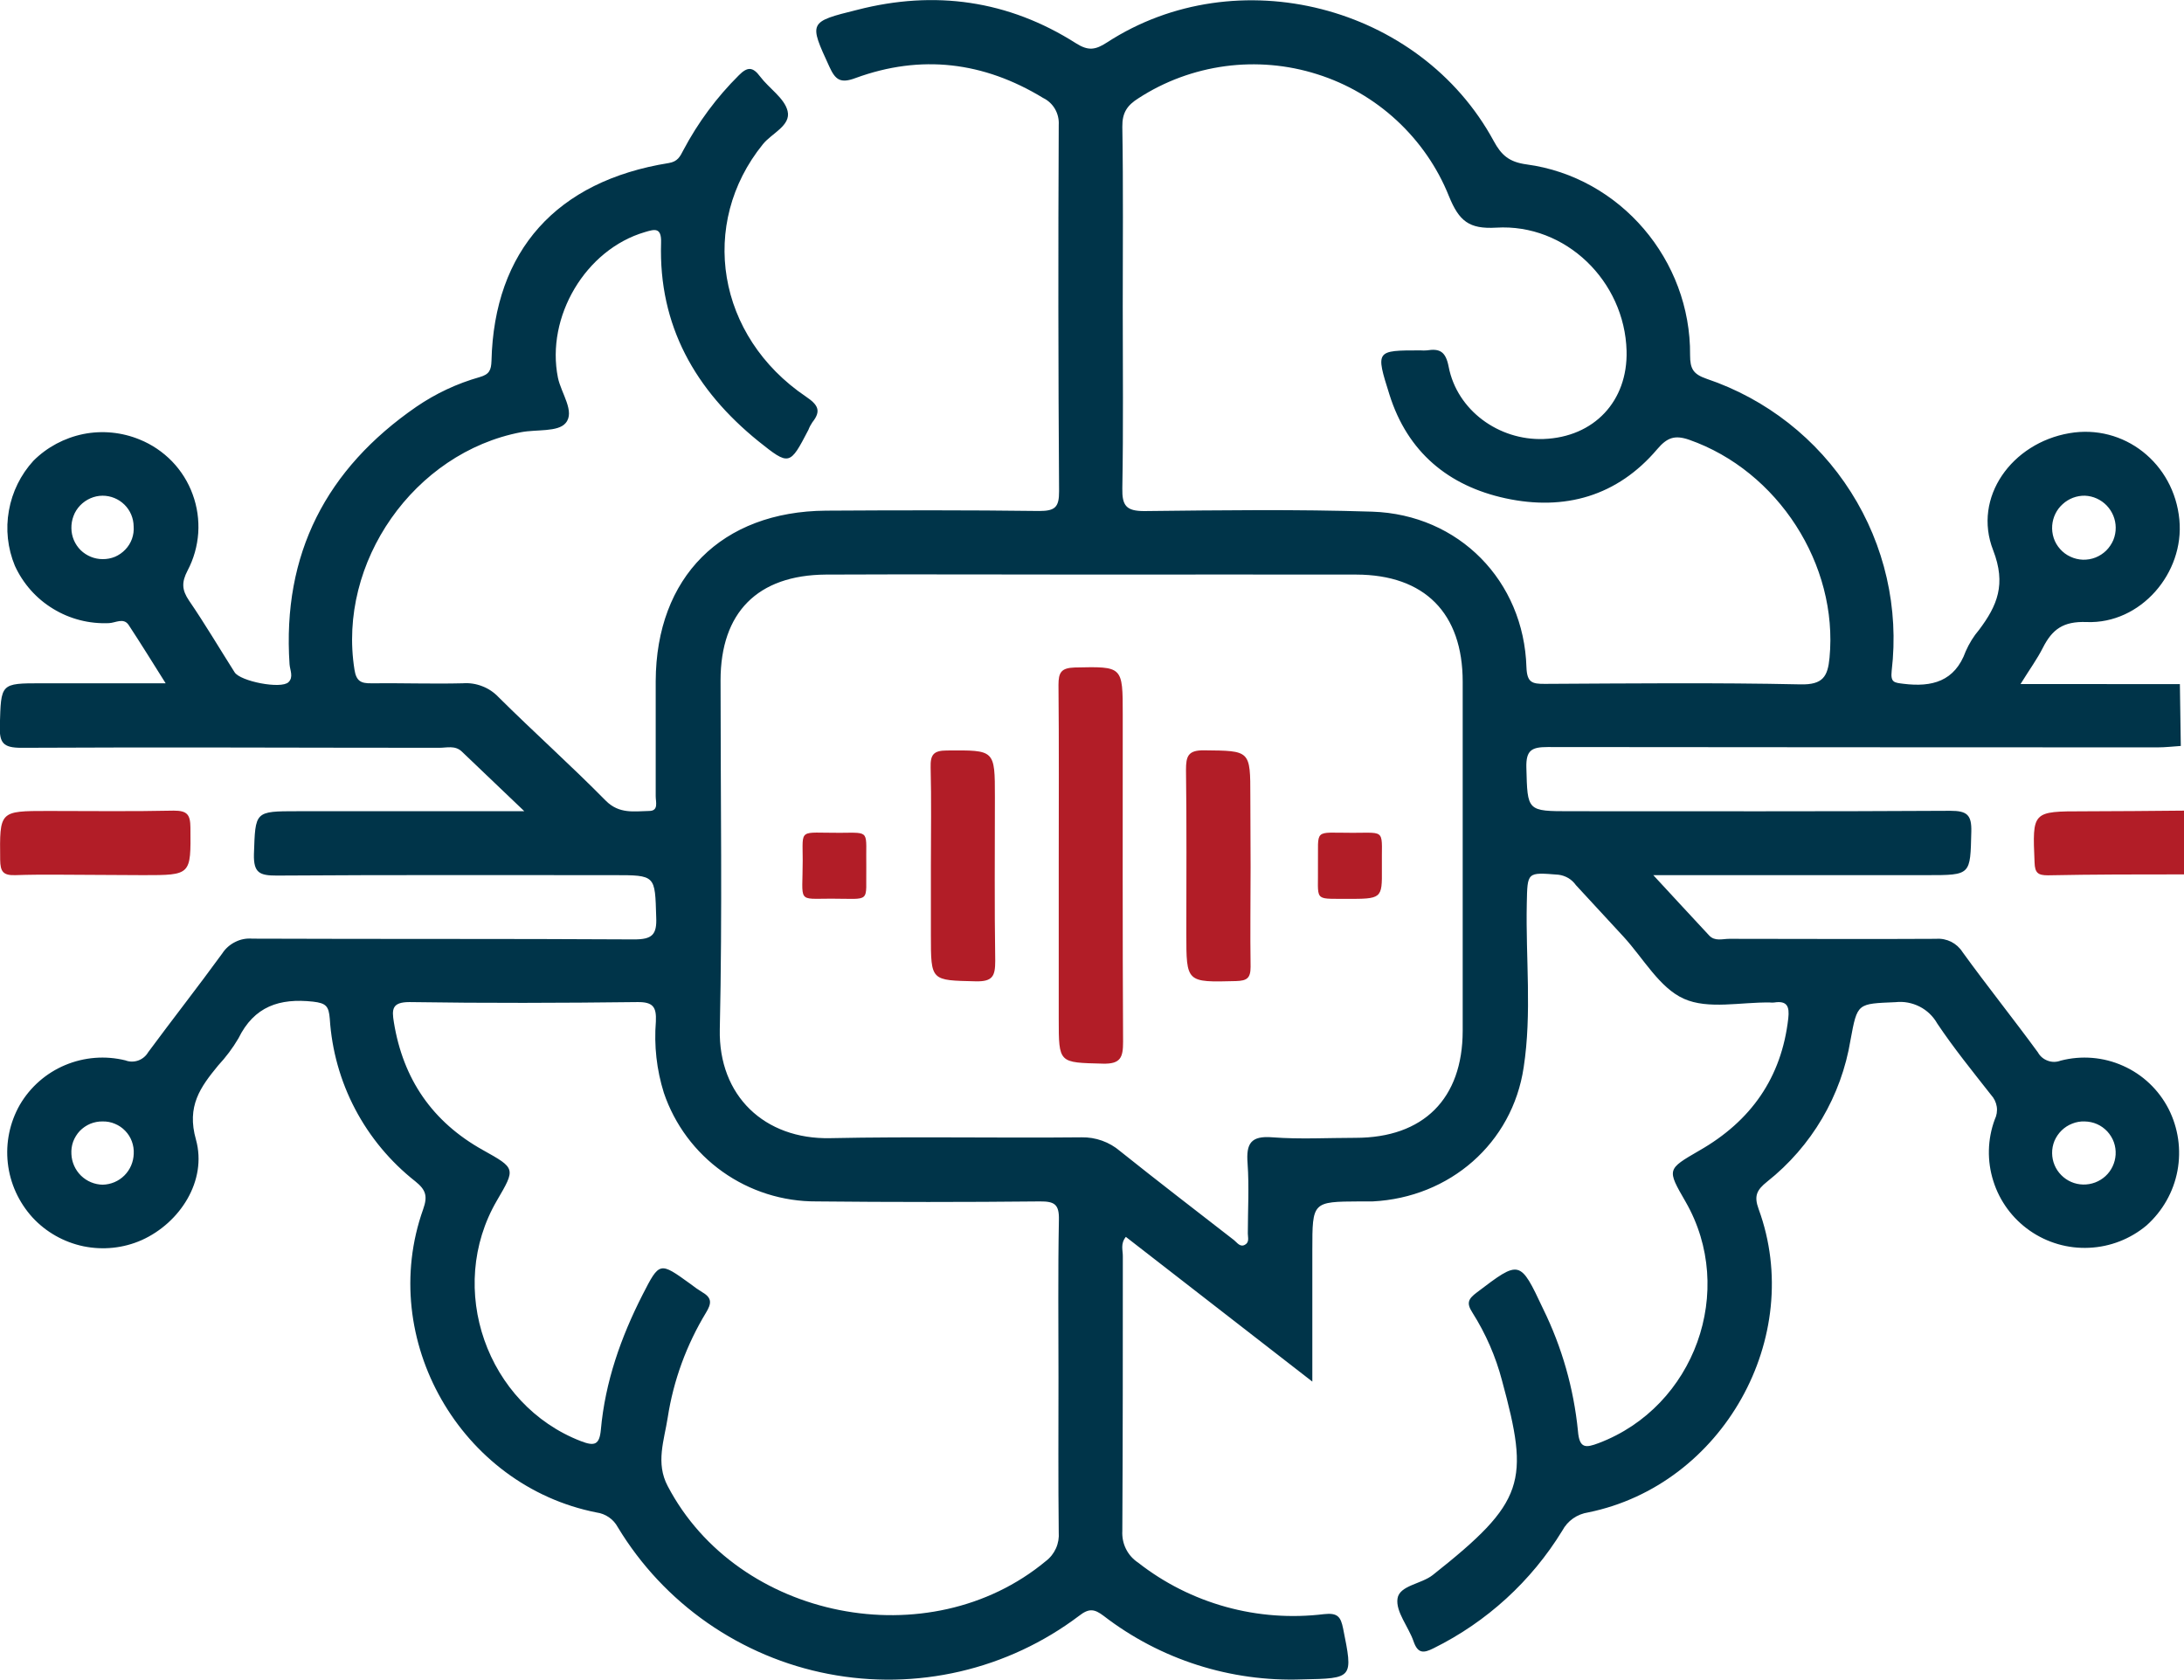
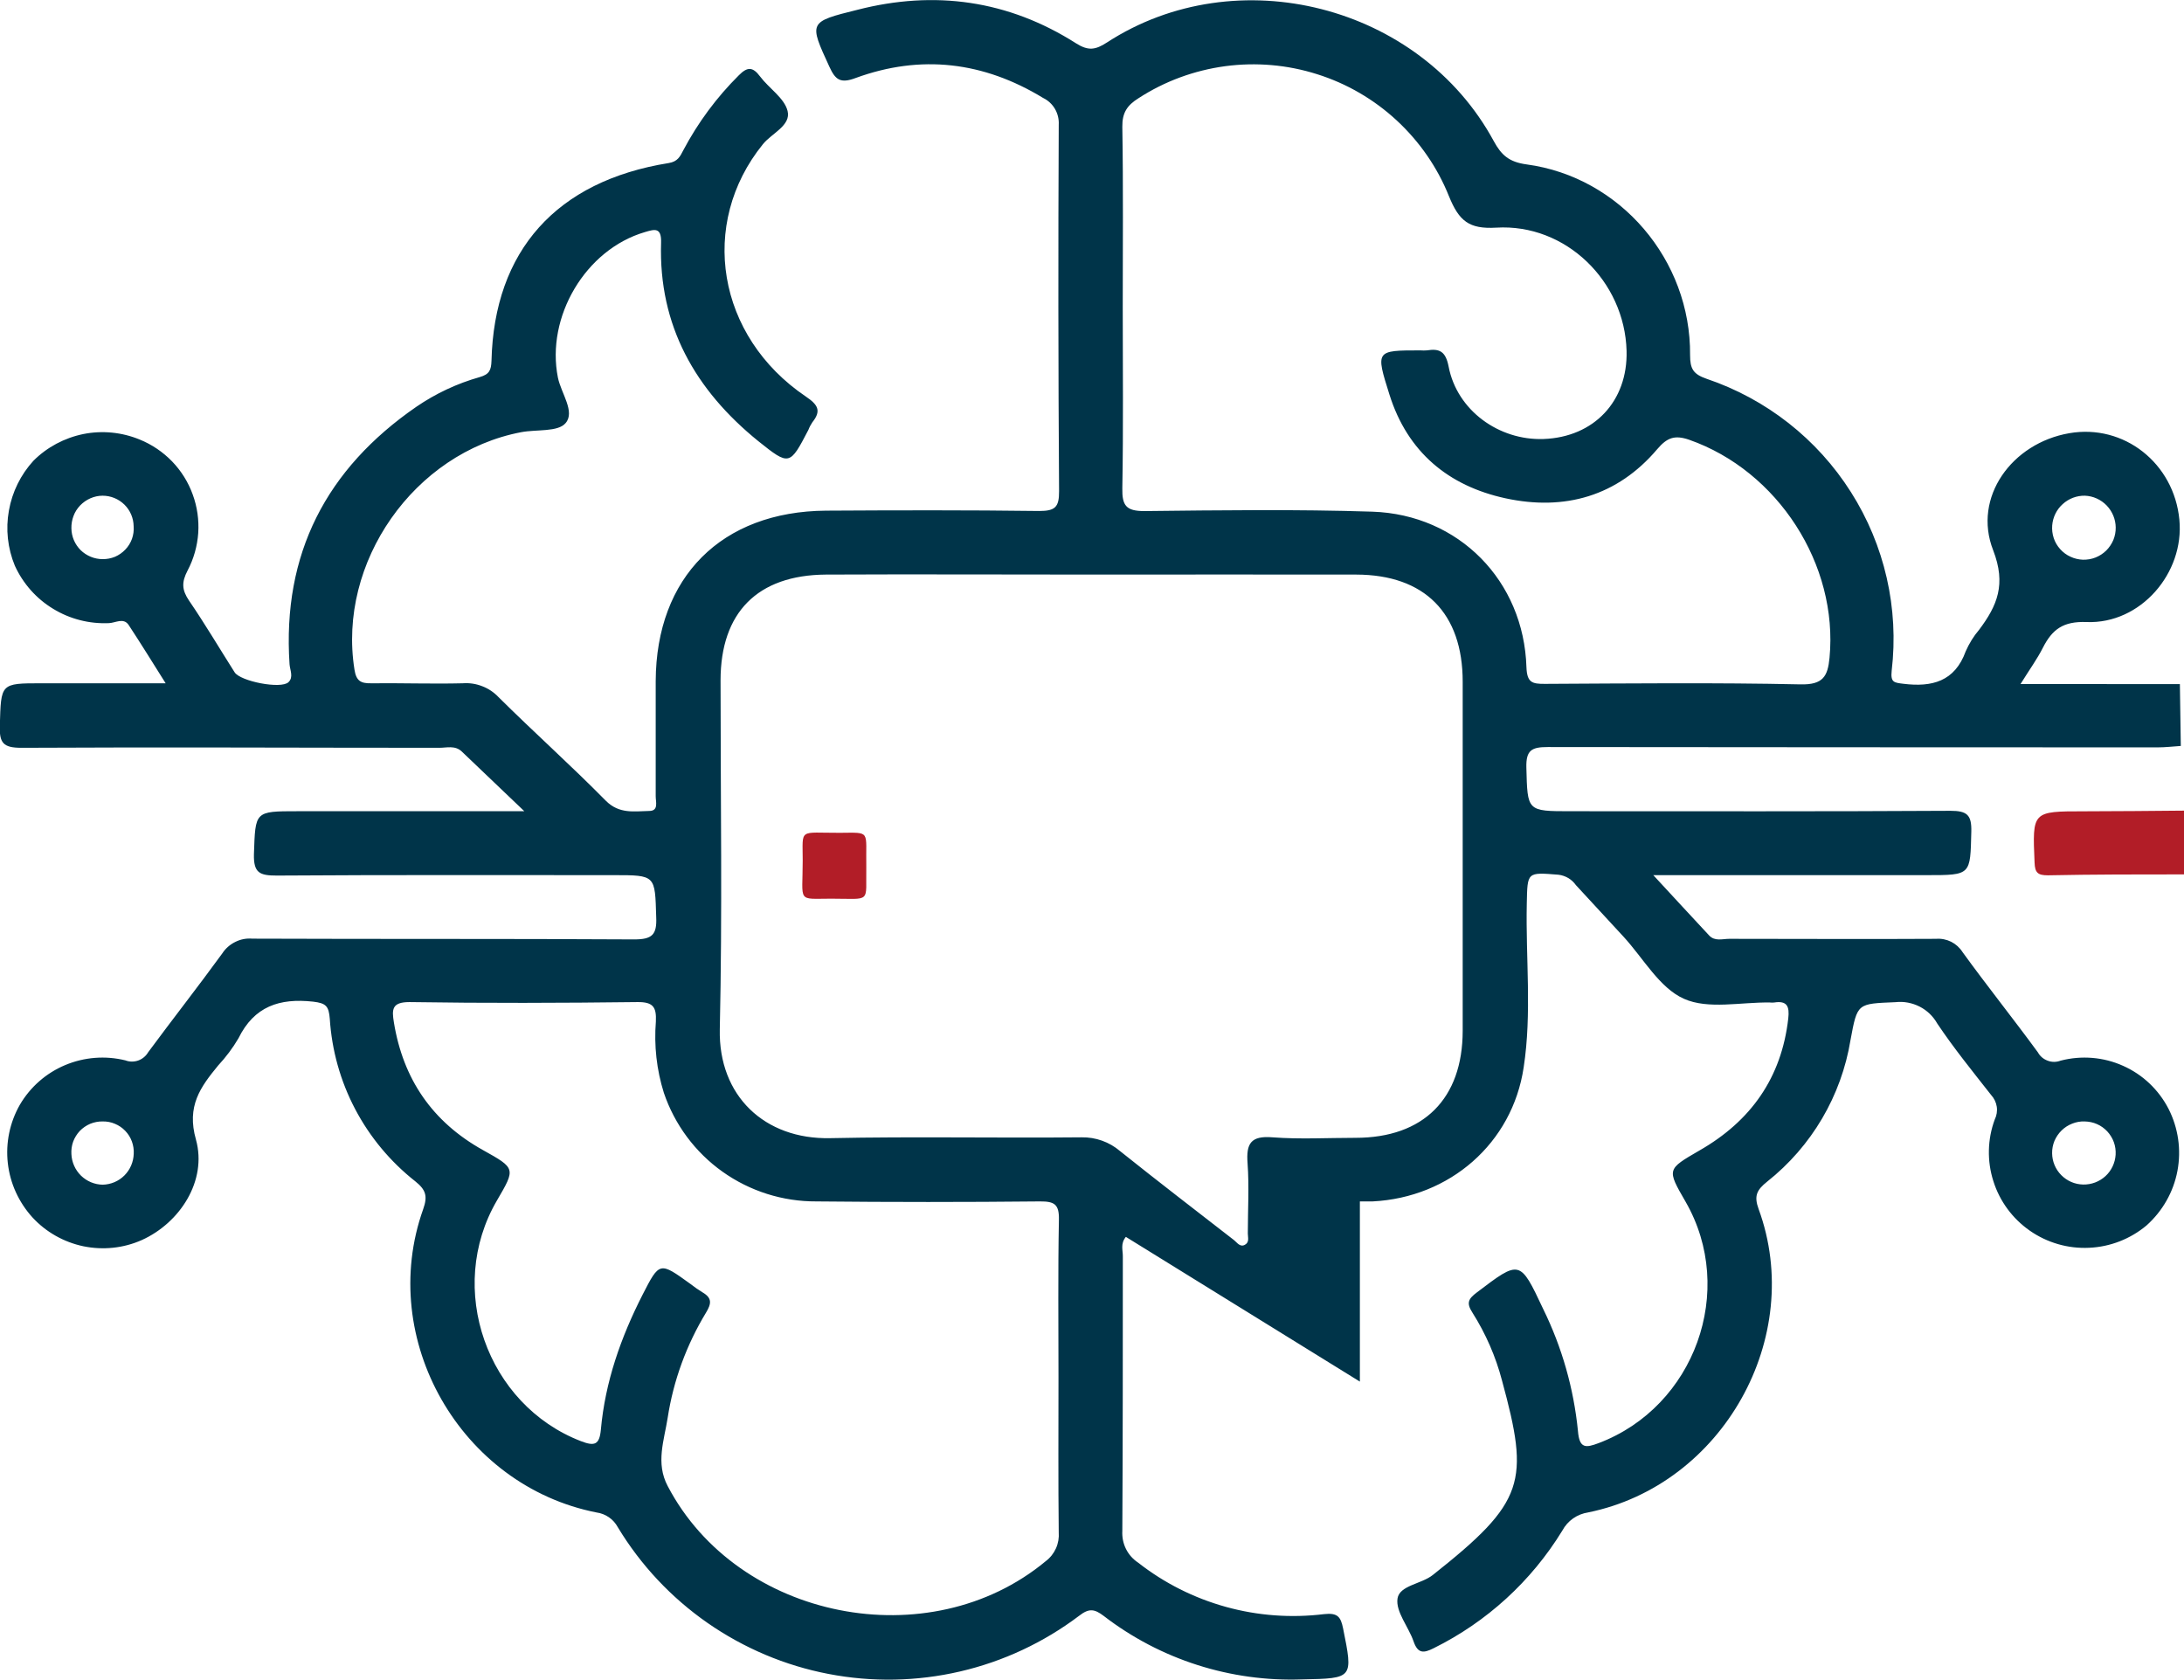
<svg xmlns="http://www.w3.org/2000/svg" width="26" height="20" viewBox="0 0 26 20" fill="none">
  <g clip-path="url(#clip0_591_121)">
    <path d="M26 10.409C25.457 10.409 24.92 10.409 24.38 10.42C24.261 10.42 24.225 10.391 24.221 10.267C24.195 9.658 24.191 9.658 24.81 9.658C25.207 9.658 25.604 9.653 26 9.65V10.409Z" fill="#B21D27" />
-     <path d="M25.951 8.144C25.954 8.389 25.958 8.635 25.962 8.88C25.87 8.886 25.778 8.897 25.685 8.897C23.266 8.897 20.846 8.895 18.426 8.893C18.234 8.893 18.166 8.93 18.171 9.137C18.185 9.657 18.175 9.657 18.7 9.657C20.206 9.657 21.712 9.661 23.218 9.652C23.417 9.652 23.473 9.7 23.468 9.9C23.455 10.418 23.468 10.418 22.939 10.418H19.682C19.929 10.685 20.137 10.911 20.347 11.136C20.415 11.209 20.506 11.176 20.587 11.176C21.408 11.176 22.229 11.181 23.049 11.176C23.111 11.171 23.173 11.184 23.228 11.211C23.283 11.239 23.33 11.281 23.363 11.333C23.656 11.738 23.967 12.126 24.261 12.528C24.286 12.574 24.328 12.609 24.378 12.627C24.428 12.646 24.482 12.645 24.532 12.626C24.779 12.562 25.042 12.583 25.275 12.688C25.509 12.792 25.699 12.973 25.816 13.2C25.932 13.428 25.969 13.687 25.922 13.938C25.875 14.189 25.745 14.417 25.554 14.588C25.362 14.749 25.121 14.843 24.87 14.854C24.619 14.866 24.37 14.794 24.164 14.65C23.958 14.506 23.805 14.299 23.73 14.059C23.654 13.82 23.66 13.562 23.747 13.327C23.77 13.28 23.779 13.226 23.771 13.174C23.763 13.122 23.739 13.073 23.703 13.034C23.484 12.755 23.26 12.479 23.063 12.185C23.014 12.098 22.941 12.028 22.853 11.983C22.764 11.938 22.665 11.919 22.566 11.93C22.11 11.95 22.112 11.937 22.03 12.38C21.921 13.046 21.567 13.647 21.037 14.067C20.915 14.165 20.878 14.235 20.936 14.393C21.495 15.919 20.508 17.678 18.908 18.004C18.843 18.014 18.781 18.038 18.727 18.076C18.674 18.113 18.63 18.163 18.599 18.221C18.231 18.822 17.7 19.308 17.067 19.621C16.945 19.683 16.878 19.684 16.828 19.539C16.768 19.365 16.614 19.187 16.637 19.03C16.66 18.873 16.919 18.858 17.056 18.75C18.16 17.877 18.209 17.64 17.881 16.434C17.806 16.148 17.687 15.876 17.529 15.626C17.454 15.511 17.48 15.462 17.581 15.386C18.094 14.997 18.094 14.993 18.371 15.582C18.595 16.038 18.735 16.53 18.785 17.034C18.802 17.247 18.878 17.237 19.032 17.179C20.176 16.746 20.675 15.361 20.066 14.305C19.842 13.917 19.844 13.921 20.231 13.696C20.842 13.347 21.209 12.831 21.289 12.123C21.305 11.982 21.276 11.91 21.122 11.934C21.105 11.936 21.088 11.936 21.071 11.934C20.725 11.928 20.335 12.02 20.045 11.889C19.755 11.759 19.563 11.407 19.329 11.152C19.139 10.947 18.95 10.742 18.761 10.537C18.737 10.503 18.706 10.474 18.671 10.453C18.635 10.432 18.595 10.418 18.554 10.413C18.177 10.383 18.184 10.378 18.176 10.757C18.162 11.406 18.238 12.06 18.139 12.706C18.004 13.612 17.257 14.256 16.341 14.302C16.29 14.302 16.239 14.302 16.189 14.302C15.623 14.305 15.623 14.305 15.623 14.882V16.447L13.403 14.724C13.336 14.806 13.368 14.884 13.367 14.954C13.367 16.044 13.367 17.134 13.361 18.224C13.357 18.298 13.371 18.372 13.404 18.438C13.437 18.505 13.487 18.561 13.549 18.602C13.859 18.845 14.215 19.024 14.595 19.129C14.974 19.234 15.371 19.263 15.763 19.215C15.925 19.197 15.961 19.248 15.989 19.384C16.109 19.981 16.112 19.98 15.503 19.992C14.651 20.023 13.814 19.756 13.139 19.236C13.029 19.153 12.965 19.142 12.845 19.236C12.425 19.553 11.942 19.779 11.428 19.898C10.914 20.017 10.381 20.027 9.863 19.927C9.346 19.828 8.855 19.62 8.422 19.319C7.99 19.018 7.626 18.63 7.354 18.179C7.329 18.133 7.293 18.092 7.249 18.062C7.205 18.032 7.155 18.012 7.102 18.005C5.484 17.686 4.486 15.943 5.038 14.394C5.093 14.239 5.07 14.164 4.944 14.063C4.647 13.829 4.403 13.536 4.228 13.203C4.052 12.869 3.95 12.502 3.926 12.127C3.914 11.979 3.883 11.942 3.728 11.924C3.327 11.88 3.026 11.98 2.839 12.36C2.771 12.476 2.689 12.585 2.597 12.684C2.386 12.941 2.219 13.167 2.333 13.567C2.468 14.055 2.143 14.557 1.688 14.762C1.47 14.859 1.227 14.884 0.993 14.836C0.76 14.787 0.547 14.667 0.386 14.492C0.223 14.312 0.12 14.087 0.093 13.846C0.066 13.605 0.116 13.363 0.236 13.152C0.36 12.94 0.549 12.774 0.776 12.679C1.003 12.584 1.254 12.564 1.493 12.623C1.542 12.642 1.597 12.642 1.647 12.624C1.696 12.606 1.738 12.571 1.764 12.526C2.055 12.132 2.358 11.746 2.646 11.35C2.684 11.291 2.738 11.244 2.801 11.213C2.864 11.181 2.934 11.168 3.004 11.174C4.519 11.18 6.033 11.174 7.55 11.183C7.763 11.183 7.822 11.128 7.812 10.917C7.797 10.418 7.808 10.418 7.305 10.418C5.968 10.418 4.631 10.414 3.295 10.423C3.091 10.423 3.018 10.392 3.023 10.169C3.041 9.657 3.028 9.657 3.543 9.657H6.242L5.496 8.945C5.417 8.871 5.319 8.902 5.229 8.902C3.57 8.902 1.912 8.893 0.254 8.902C0.035 8.902 -0.008 8.842 -0.002 8.638C0.013 8.135 0.002 8.134 0.495 8.134H1.972C1.814 7.883 1.677 7.661 1.531 7.439C1.47 7.349 1.373 7.416 1.296 7.418C1.062 7.428 0.831 7.369 0.632 7.247C0.432 7.126 0.274 6.947 0.177 6.735C0.091 6.527 0.066 6.299 0.106 6.078C0.145 5.857 0.246 5.651 0.398 5.485C0.56 5.323 0.767 5.213 0.992 5.167C1.217 5.122 1.45 5.145 1.662 5.232C1.808 5.291 1.939 5.38 2.048 5.492C2.157 5.605 2.241 5.739 2.294 5.886C2.348 6.033 2.37 6.189 2.36 6.345C2.349 6.501 2.306 6.654 2.233 6.792C2.16 6.932 2.165 7.023 2.25 7.149C2.441 7.428 2.612 7.718 2.793 8.003C2.861 8.111 3.346 8.206 3.434 8.121C3.497 8.061 3.452 7.978 3.447 7.907C3.359 6.594 3.884 5.582 4.957 4.842C5.188 4.684 5.442 4.565 5.711 4.489C5.826 4.456 5.847 4.406 5.851 4.296C5.883 2.984 6.625 2.155 7.961 1.941C8.067 1.924 8.096 1.864 8.135 1.788C8.309 1.459 8.532 1.158 8.796 0.896C8.898 0.793 8.962 0.794 9.049 0.911C9.155 1.052 9.338 1.167 9.376 1.321C9.419 1.495 9.187 1.586 9.082 1.717C8.315 2.664 8.533 4.004 9.594 4.721C9.737 4.818 9.781 4.889 9.671 5.027C9.652 5.055 9.636 5.085 9.624 5.117C9.402 5.543 9.398 5.548 9.028 5.252C8.278 4.645 7.839 3.877 7.87 2.89C7.876 2.702 7.792 2.729 7.677 2.763C6.97 2.97 6.497 3.772 6.642 4.496C6.68 4.682 6.85 4.902 6.733 5.037C6.642 5.145 6.386 5.11 6.204 5.145C4.929 5.388 4.016 6.695 4.22 7.972C4.241 8.107 4.296 8.136 4.418 8.134C4.782 8.13 5.146 8.143 5.509 8.134C5.588 8.128 5.667 8.14 5.741 8.169C5.815 8.197 5.881 8.242 5.935 8.299C6.355 8.716 6.797 9.111 7.212 9.532C7.372 9.693 7.552 9.657 7.727 9.654C7.845 9.654 7.805 9.544 7.806 9.477C7.806 9.02 7.806 8.564 7.806 8.108C7.811 6.87 8.59 6.088 9.834 6.079C10.68 6.074 11.526 6.072 12.372 6.083C12.563 6.083 12.609 6.036 12.608 5.847C12.598 4.393 12.597 2.94 12.604 1.487C12.608 1.421 12.593 1.356 12.56 1.298C12.527 1.241 12.478 1.195 12.418 1.166C11.71 0.735 10.964 0.644 10.185 0.929C10.006 0.996 9.945 0.952 9.873 0.793C9.63 0.264 9.624 0.261 10.206 0.117C11.127 -0.12 12.004 0.003 12.809 0.515C12.957 0.609 13.042 0.594 13.179 0.505C14.723 -0.498 16.905 0.059 17.783 1.68C17.873 1.846 17.965 1.929 18.173 1.957C19.289 2.107 20.13 3.096 20.12 4.227C20.12 4.39 20.157 4.454 20.316 4.509C21.027 4.749 21.634 5.225 22.035 5.858C22.437 6.491 22.608 7.242 22.52 7.985C22.505 8.126 22.55 8.126 22.66 8.14C22.999 8.182 23.271 8.113 23.401 7.754C23.442 7.661 23.495 7.574 23.561 7.497C23.777 7.209 23.885 6.956 23.728 6.55C23.482 5.921 23.95 5.275 24.634 5.157C25.284 5.044 25.881 5.513 25.945 6.187C26.006 6.822 25.483 7.43 24.841 7.405C24.561 7.394 24.431 7.493 24.32 7.711C24.252 7.846 24.163 7.967 24.054 8.143L25.951 8.144ZM13.002 6.84C11.945 6.84 10.888 6.835 9.831 6.84C9.017 6.846 8.579 7.292 8.578 8.098C8.578 9.483 8.6 10.871 8.569 12.253C8.552 13.046 9.103 13.565 9.882 13.549C10.88 13.528 11.878 13.549 12.876 13.539C13.043 13.536 13.207 13.594 13.334 13.703C13.783 14.062 14.239 14.412 14.691 14.763C14.727 14.792 14.762 14.849 14.819 14.819C14.877 14.789 14.855 14.73 14.855 14.684C14.855 14.405 14.872 14.125 14.852 13.848C14.834 13.613 14.89 13.518 15.149 13.539C15.476 13.564 15.807 13.545 16.137 13.545C16.947 13.545 17.412 13.079 17.413 12.272C17.413 10.887 17.413 9.502 17.413 8.116C17.413 7.299 16.96 6.842 16.146 6.84C15.1 6.838 14.051 6.84 13.002 6.84ZM12.601 16.394C12.601 15.769 12.594 15.144 12.606 14.52C12.61 14.336 12.553 14.301 12.381 14.302C11.494 14.311 10.606 14.311 9.718 14.302C9.318 14.304 8.927 14.18 8.601 13.948C8.275 13.716 8.031 13.387 7.903 13.009C7.817 12.735 7.785 12.446 7.808 12.16C7.816 11.989 7.776 11.927 7.589 11.929C6.685 11.94 5.779 11.943 4.875 11.929C4.664 11.929 4.664 12.017 4.689 12.17C4.799 12.846 5.147 13.355 5.748 13.69C6.14 13.909 6.14 13.908 5.916 14.291C5.305 15.336 5.794 16.723 6.916 17.156C7.079 17.219 7.136 17.199 7.153 17.021C7.204 16.451 7.391 15.921 7.649 15.414C7.852 15.018 7.852 15.019 8.219 15.284C8.265 15.32 8.313 15.354 8.364 15.385C8.48 15.453 8.469 15.52 8.405 15.626C8.173 16.009 8.017 16.433 7.949 16.875C7.907 17.146 7.803 17.416 7.949 17.691C8.784 19.284 11.065 19.735 12.45 18.584C12.503 18.544 12.544 18.492 12.571 18.432C12.598 18.372 12.609 18.306 12.604 18.24C12.597 17.627 12.601 17.011 12.601 16.394ZM13.366 3.66C13.366 4.378 13.374 5.096 13.361 5.813C13.357 6.02 13.408 6.084 13.622 6.084C14.526 6.074 15.432 6.062 16.336 6.091C17.369 6.125 18.141 6.916 18.172 7.944C18.179 8.126 18.24 8.142 18.392 8.141C19.406 8.136 20.421 8.125 21.435 8.147C21.702 8.153 21.759 8.052 21.78 7.831C21.886 6.722 21.165 5.605 20.109 5.235C19.938 5.176 19.847 5.208 19.729 5.347C19.254 5.907 18.626 6.084 17.923 5.932C17.244 5.785 16.756 5.382 16.541 4.697C16.375 4.171 16.377 4.171 16.91 4.171C16.936 4.173 16.961 4.173 16.986 4.171C17.142 4.146 17.211 4.186 17.246 4.366C17.346 4.884 17.842 5.245 18.376 5.226C18.977 5.204 19.38 4.775 19.364 4.176C19.341 3.347 18.639 2.66 17.812 2.71C17.488 2.729 17.37 2.631 17.25 2.337C17.113 1.994 16.9 1.686 16.628 1.434C16.357 1.183 16.033 0.994 15.679 0.883C15.326 0.771 14.952 0.739 14.585 0.788C14.217 0.838 13.865 0.967 13.554 1.169C13.418 1.254 13.359 1.342 13.361 1.51C13.373 2.224 13.366 2.943 13.366 3.66ZM24.821 5.901C24.723 5.899 24.628 5.935 24.556 6.001C24.483 6.066 24.439 6.157 24.431 6.254C24.427 6.305 24.433 6.357 24.449 6.405C24.465 6.454 24.491 6.498 24.526 6.537C24.56 6.575 24.601 6.606 24.648 6.627C24.694 6.649 24.745 6.661 24.796 6.663C24.847 6.664 24.898 6.656 24.946 6.637C24.994 6.618 25.037 6.59 25.074 6.554C25.11 6.518 25.139 6.475 25.159 6.428C25.178 6.381 25.188 6.33 25.187 6.279C25.186 6.181 25.147 6.088 25.079 6.017C25.011 5.947 24.919 5.905 24.821 5.901ZM24.817 13.35C24.767 13.348 24.716 13.357 24.669 13.376C24.622 13.394 24.579 13.422 24.543 13.457C24.507 13.492 24.478 13.535 24.458 13.581C24.439 13.628 24.429 13.678 24.43 13.729C24.431 13.826 24.47 13.92 24.539 13.989C24.608 14.059 24.701 14.099 24.799 14.101C24.898 14.103 24.993 14.067 25.065 14.001C25.137 13.935 25.18 13.843 25.186 13.746C25.189 13.695 25.182 13.645 25.165 13.597C25.148 13.55 25.121 13.506 25.087 13.469C25.052 13.432 25.011 13.402 24.965 13.382C24.918 13.361 24.868 13.351 24.817 13.35ZM1.221 6.656C1.272 6.657 1.322 6.647 1.369 6.628C1.415 6.608 1.457 6.579 1.492 6.542C1.527 6.506 1.554 6.462 1.571 6.415C1.588 6.367 1.595 6.317 1.591 6.266C1.59 6.169 1.551 6.076 1.482 6.008C1.412 5.939 1.319 5.901 1.221 5.901C1.171 5.901 1.122 5.912 1.076 5.932C1.03 5.952 0.989 5.981 0.954 6.017C0.919 6.054 0.892 6.096 0.875 6.143C0.857 6.19 0.849 6.24 0.85 6.289C0.851 6.387 0.891 6.48 0.96 6.549C1.03 6.617 1.124 6.656 1.221 6.656ZM1.221 14.103C1.319 14.101 1.412 14.062 1.481 13.993C1.55 13.924 1.589 13.832 1.592 13.735C1.595 13.685 1.587 13.635 1.57 13.588C1.553 13.541 1.526 13.498 1.491 13.462C1.456 13.425 1.414 13.397 1.368 13.378C1.322 13.358 1.272 13.349 1.221 13.35C1.171 13.349 1.121 13.359 1.074 13.378C1.027 13.398 0.985 13.427 0.95 13.463C0.916 13.499 0.889 13.543 0.871 13.59C0.854 13.637 0.847 13.688 0.85 13.738C0.854 13.835 0.895 13.927 0.964 13.995C1.034 14.063 1.127 14.102 1.225 14.103H1.221Z" fill="#003449" />
-     <path d="M1.147 10.415C0.825 10.415 0.504 10.407 0.183 10.418C0.036 10.423 0.004 10.375 0.002 10.235C-0.004 9.654 -0.009 9.654 0.571 9.654C1.07 9.654 1.569 9.661 2.068 9.65C2.228 9.65 2.266 9.696 2.267 9.853C2.272 10.418 2.278 10.418 1.705 10.418L1.147 10.415Z" fill="#B21D27" />
-     <path d="M12.604 10.28C12.604 9.572 12.608 8.863 12.601 8.154C12.601 8.005 12.633 7.951 12.795 7.946C13.366 7.934 13.366 7.927 13.366 8.506C13.366 9.805 13.363 11.104 13.37 12.402C13.37 12.587 13.342 12.668 13.128 12.662C12.604 12.648 12.604 12.662 12.604 12.127V10.28Z" fill="#B21D27" />
-     <path d="M11.082 10.301C11.082 9.912 11.089 9.524 11.079 9.137C11.075 8.986 11.111 8.934 11.273 8.934C11.844 8.93 11.844 8.922 11.844 9.489C11.844 10.139 11.838 10.789 11.848 11.438C11.848 11.618 11.819 11.686 11.618 11.682C11.082 11.669 11.082 11.682 11.082 11.136V10.301Z" fill="#B21D27" />
-     <path d="M14.888 10.318C14.888 10.714 14.882 11.111 14.888 11.508C14.888 11.644 14.846 11.675 14.715 11.679C14.123 11.694 14.123 11.699 14.123 11.117C14.123 10.467 14.128 9.817 14.119 9.167C14.119 9.003 14.142 8.93 14.334 8.932C14.885 8.938 14.885 8.929 14.885 9.482L14.888 10.318Z" fill="#B21D27" />
+     <path d="M25.951 8.144C25.954 8.389 25.958 8.635 25.962 8.88C25.87 8.886 25.778 8.897 25.685 8.897C23.266 8.897 20.846 8.895 18.426 8.893C18.234 8.893 18.166 8.93 18.171 9.137C18.185 9.657 18.175 9.657 18.7 9.657C20.206 9.657 21.712 9.661 23.218 9.652C23.417 9.652 23.473 9.7 23.468 9.9C23.455 10.418 23.468 10.418 22.939 10.418H19.682C19.929 10.685 20.137 10.911 20.347 11.136C20.415 11.209 20.506 11.176 20.587 11.176C21.408 11.176 22.229 11.181 23.049 11.176C23.111 11.171 23.173 11.184 23.228 11.211C23.283 11.239 23.33 11.281 23.363 11.333C23.656 11.738 23.967 12.126 24.261 12.528C24.286 12.574 24.328 12.609 24.378 12.627C24.428 12.646 24.482 12.645 24.532 12.626C24.779 12.562 25.042 12.583 25.275 12.688C25.509 12.792 25.699 12.973 25.816 13.2C25.932 13.428 25.969 13.687 25.922 13.938C25.875 14.189 25.745 14.417 25.554 14.588C25.362 14.749 25.121 14.843 24.87 14.854C24.619 14.866 24.37 14.794 24.164 14.65C23.958 14.506 23.805 14.299 23.73 14.059C23.654 13.82 23.66 13.562 23.747 13.327C23.77 13.28 23.779 13.226 23.771 13.174C23.763 13.122 23.739 13.073 23.703 13.034C23.484 12.755 23.26 12.479 23.063 12.185C23.014 12.098 22.941 12.028 22.853 11.983C22.764 11.938 22.665 11.919 22.566 11.93C22.11 11.95 22.112 11.937 22.03 12.38C21.921 13.046 21.567 13.647 21.037 14.067C20.915 14.165 20.878 14.235 20.936 14.393C21.495 15.919 20.508 17.678 18.908 18.004C18.843 18.014 18.781 18.038 18.727 18.076C18.674 18.113 18.63 18.163 18.599 18.221C18.231 18.822 17.7 19.308 17.067 19.621C16.945 19.683 16.878 19.684 16.828 19.539C16.768 19.365 16.614 19.187 16.637 19.03C16.66 18.873 16.919 18.858 17.056 18.75C18.16 17.877 18.209 17.64 17.881 16.434C17.806 16.148 17.687 15.876 17.529 15.626C17.454 15.511 17.48 15.462 17.581 15.386C18.094 14.997 18.094 14.993 18.371 15.582C18.595 16.038 18.735 16.53 18.785 17.034C18.802 17.247 18.878 17.237 19.032 17.179C20.176 16.746 20.675 15.361 20.066 14.305C19.842 13.917 19.844 13.921 20.231 13.696C20.842 13.347 21.209 12.831 21.289 12.123C21.305 11.982 21.276 11.91 21.122 11.934C21.105 11.936 21.088 11.936 21.071 11.934C20.725 11.928 20.335 12.02 20.045 11.889C19.755 11.759 19.563 11.407 19.329 11.152C19.139 10.947 18.95 10.742 18.761 10.537C18.737 10.503 18.706 10.474 18.671 10.453C18.635 10.432 18.595 10.418 18.554 10.413C18.177 10.383 18.184 10.378 18.176 10.757C18.162 11.406 18.238 12.06 18.139 12.706C18.004 13.612 17.257 14.256 16.341 14.302C16.29 14.302 16.239 14.302 16.189 14.302V16.447L13.403 14.724C13.336 14.806 13.368 14.884 13.367 14.954C13.367 16.044 13.367 17.134 13.361 18.224C13.357 18.298 13.371 18.372 13.404 18.438C13.437 18.505 13.487 18.561 13.549 18.602C13.859 18.845 14.215 19.024 14.595 19.129C14.974 19.234 15.371 19.263 15.763 19.215C15.925 19.197 15.961 19.248 15.989 19.384C16.109 19.981 16.112 19.98 15.503 19.992C14.651 20.023 13.814 19.756 13.139 19.236C13.029 19.153 12.965 19.142 12.845 19.236C12.425 19.553 11.942 19.779 11.428 19.898C10.914 20.017 10.381 20.027 9.863 19.927C9.346 19.828 8.855 19.62 8.422 19.319C7.99 19.018 7.626 18.63 7.354 18.179C7.329 18.133 7.293 18.092 7.249 18.062C7.205 18.032 7.155 18.012 7.102 18.005C5.484 17.686 4.486 15.943 5.038 14.394C5.093 14.239 5.07 14.164 4.944 14.063C4.647 13.829 4.403 13.536 4.228 13.203C4.052 12.869 3.95 12.502 3.926 12.127C3.914 11.979 3.883 11.942 3.728 11.924C3.327 11.88 3.026 11.98 2.839 12.36C2.771 12.476 2.689 12.585 2.597 12.684C2.386 12.941 2.219 13.167 2.333 13.567C2.468 14.055 2.143 14.557 1.688 14.762C1.47 14.859 1.227 14.884 0.993 14.836C0.76 14.787 0.547 14.667 0.386 14.492C0.223 14.312 0.12 14.087 0.093 13.846C0.066 13.605 0.116 13.363 0.236 13.152C0.36 12.94 0.549 12.774 0.776 12.679C1.003 12.584 1.254 12.564 1.493 12.623C1.542 12.642 1.597 12.642 1.647 12.624C1.696 12.606 1.738 12.571 1.764 12.526C2.055 12.132 2.358 11.746 2.646 11.35C2.684 11.291 2.738 11.244 2.801 11.213C2.864 11.181 2.934 11.168 3.004 11.174C4.519 11.18 6.033 11.174 7.55 11.183C7.763 11.183 7.822 11.128 7.812 10.917C7.797 10.418 7.808 10.418 7.305 10.418C5.968 10.418 4.631 10.414 3.295 10.423C3.091 10.423 3.018 10.392 3.023 10.169C3.041 9.657 3.028 9.657 3.543 9.657H6.242L5.496 8.945C5.417 8.871 5.319 8.902 5.229 8.902C3.57 8.902 1.912 8.893 0.254 8.902C0.035 8.902 -0.008 8.842 -0.002 8.638C0.013 8.135 0.002 8.134 0.495 8.134H1.972C1.814 7.883 1.677 7.661 1.531 7.439C1.47 7.349 1.373 7.416 1.296 7.418C1.062 7.428 0.831 7.369 0.632 7.247C0.432 7.126 0.274 6.947 0.177 6.735C0.091 6.527 0.066 6.299 0.106 6.078C0.145 5.857 0.246 5.651 0.398 5.485C0.56 5.323 0.767 5.213 0.992 5.167C1.217 5.122 1.45 5.145 1.662 5.232C1.808 5.291 1.939 5.38 2.048 5.492C2.157 5.605 2.241 5.739 2.294 5.886C2.348 6.033 2.37 6.189 2.36 6.345C2.349 6.501 2.306 6.654 2.233 6.792C2.16 6.932 2.165 7.023 2.25 7.149C2.441 7.428 2.612 7.718 2.793 8.003C2.861 8.111 3.346 8.206 3.434 8.121C3.497 8.061 3.452 7.978 3.447 7.907C3.359 6.594 3.884 5.582 4.957 4.842C5.188 4.684 5.442 4.565 5.711 4.489C5.826 4.456 5.847 4.406 5.851 4.296C5.883 2.984 6.625 2.155 7.961 1.941C8.067 1.924 8.096 1.864 8.135 1.788C8.309 1.459 8.532 1.158 8.796 0.896C8.898 0.793 8.962 0.794 9.049 0.911C9.155 1.052 9.338 1.167 9.376 1.321C9.419 1.495 9.187 1.586 9.082 1.717C8.315 2.664 8.533 4.004 9.594 4.721C9.737 4.818 9.781 4.889 9.671 5.027C9.652 5.055 9.636 5.085 9.624 5.117C9.402 5.543 9.398 5.548 9.028 5.252C8.278 4.645 7.839 3.877 7.87 2.89C7.876 2.702 7.792 2.729 7.677 2.763C6.97 2.97 6.497 3.772 6.642 4.496C6.68 4.682 6.85 4.902 6.733 5.037C6.642 5.145 6.386 5.11 6.204 5.145C4.929 5.388 4.016 6.695 4.22 7.972C4.241 8.107 4.296 8.136 4.418 8.134C4.782 8.13 5.146 8.143 5.509 8.134C5.588 8.128 5.667 8.14 5.741 8.169C5.815 8.197 5.881 8.242 5.935 8.299C6.355 8.716 6.797 9.111 7.212 9.532C7.372 9.693 7.552 9.657 7.727 9.654C7.845 9.654 7.805 9.544 7.806 9.477C7.806 9.02 7.806 8.564 7.806 8.108C7.811 6.87 8.59 6.088 9.834 6.079C10.68 6.074 11.526 6.072 12.372 6.083C12.563 6.083 12.609 6.036 12.608 5.847C12.598 4.393 12.597 2.94 12.604 1.487C12.608 1.421 12.593 1.356 12.56 1.298C12.527 1.241 12.478 1.195 12.418 1.166C11.71 0.735 10.964 0.644 10.185 0.929C10.006 0.996 9.945 0.952 9.873 0.793C9.63 0.264 9.624 0.261 10.206 0.117C11.127 -0.12 12.004 0.003 12.809 0.515C12.957 0.609 13.042 0.594 13.179 0.505C14.723 -0.498 16.905 0.059 17.783 1.68C17.873 1.846 17.965 1.929 18.173 1.957C19.289 2.107 20.13 3.096 20.12 4.227C20.12 4.39 20.157 4.454 20.316 4.509C21.027 4.749 21.634 5.225 22.035 5.858C22.437 6.491 22.608 7.242 22.52 7.985C22.505 8.126 22.55 8.126 22.66 8.14C22.999 8.182 23.271 8.113 23.401 7.754C23.442 7.661 23.495 7.574 23.561 7.497C23.777 7.209 23.885 6.956 23.728 6.55C23.482 5.921 23.95 5.275 24.634 5.157C25.284 5.044 25.881 5.513 25.945 6.187C26.006 6.822 25.483 7.43 24.841 7.405C24.561 7.394 24.431 7.493 24.32 7.711C24.252 7.846 24.163 7.967 24.054 8.143L25.951 8.144ZM13.002 6.84C11.945 6.84 10.888 6.835 9.831 6.84C9.017 6.846 8.579 7.292 8.578 8.098C8.578 9.483 8.6 10.871 8.569 12.253C8.552 13.046 9.103 13.565 9.882 13.549C10.88 13.528 11.878 13.549 12.876 13.539C13.043 13.536 13.207 13.594 13.334 13.703C13.783 14.062 14.239 14.412 14.691 14.763C14.727 14.792 14.762 14.849 14.819 14.819C14.877 14.789 14.855 14.73 14.855 14.684C14.855 14.405 14.872 14.125 14.852 13.848C14.834 13.613 14.89 13.518 15.149 13.539C15.476 13.564 15.807 13.545 16.137 13.545C16.947 13.545 17.412 13.079 17.413 12.272C17.413 10.887 17.413 9.502 17.413 8.116C17.413 7.299 16.96 6.842 16.146 6.84C15.1 6.838 14.051 6.84 13.002 6.84ZM12.601 16.394C12.601 15.769 12.594 15.144 12.606 14.52C12.61 14.336 12.553 14.301 12.381 14.302C11.494 14.311 10.606 14.311 9.718 14.302C9.318 14.304 8.927 14.18 8.601 13.948C8.275 13.716 8.031 13.387 7.903 13.009C7.817 12.735 7.785 12.446 7.808 12.16C7.816 11.989 7.776 11.927 7.589 11.929C6.685 11.94 5.779 11.943 4.875 11.929C4.664 11.929 4.664 12.017 4.689 12.17C4.799 12.846 5.147 13.355 5.748 13.69C6.14 13.909 6.14 13.908 5.916 14.291C5.305 15.336 5.794 16.723 6.916 17.156C7.079 17.219 7.136 17.199 7.153 17.021C7.204 16.451 7.391 15.921 7.649 15.414C7.852 15.018 7.852 15.019 8.219 15.284C8.265 15.32 8.313 15.354 8.364 15.385C8.48 15.453 8.469 15.52 8.405 15.626C8.173 16.009 8.017 16.433 7.949 16.875C7.907 17.146 7.803 17.416 7.949 17.691C8.784 19.284 11.065 19.735 12.45 18.584C12.503 18.544 12.544 18.492 12.571 18.432C12.598 18.372 12.609 18.306 12.604 18.24C12.597 17.627 12.601 17.011 12.601 16.394ZM13.366 3.66C13.366 4.378 13.374 5.096 13.361 5.813C13.357 6.02 13.408 6.084 13.622 6.084C14.526 6.074 15.432 6.062 16.336 6.091C17.369 6.125 18.141 6.916 18.172 7.944C18.179 8.126 18.24 8.142 18.392 8.141C19.406 8.136 20.421 8.125 21.435 8.147C21.702 8.153 21.759 8.052 21.78 7.831C21.886 6.722 21.165 5.605 20.109 5.235C19.938 5.176 19.847 5.208 19.729 5.347C19.254 5.907 18.626 6.084 17.923 5.932C17.244 5.785 16.756 5.382 16.541 4.697C16.375 4.171 16.377 4.171 16.91 4.171C16.936 4.173 16.961 4.173 16.986 4.171C17.142 4.146 17.211 4.186 17.246 4.366C17.346 4.884 17.842 5.245 18.376 5.226C18.977 5.204 19.38 4.775 19.364 4.176C19.341 3.347 18.639 2.66 17.812 2.71C17.488 2.729 17.37 2.631 17.25 2.337C17.113 1.994 16.9 1.686 16.628 1.434C16.357 1.183 16.033 0.994 15.679 0.883C15.326 0.771 14.952 0.739 14.585 0.788C14.217 0.838 13.865 0.967 13.554 1.169C13.418 1.254 13.359 1.342 13.361 1.51C13.373 2.224 13.366 2.943 13.366 3.66ZM24.821 5.901C24.723 5.899 24.628 5.935 24.556 6.001C24.483 6.066 24.439 6.157 24.431 6.254C24.427 6.305 24.433 6.357 24.449 6.405C24.465 6.454 24.491 6.498 24.526 6.537C24.56 6.575 24.601 6.606 24.648 6.627C24.694 6.649 24.745 6.661 24.796 6.663C24.847 6.664 24.898 6.656 24.946 6.637C24.994 6.618 25.037 6.59 25.074 6.554C25.11 6.518 25.139 6.475 25.159 6.428C25.178 6.381 25.188 6.33 25.187 6.279C25.186 6.181 25.147 6.088 25.079 6.017C25.011 5.947 24.919 5.905 24.821 5.901ZM24.817 13.35C24.767 13.348 24.716 13.357 24.669 13.376C24.622 13.394 24.579 13.422 24.543 13.457C24.507 13.492 24.478 13.535 24.458 13.581C24.439 13.628 24.429 13.678 24.43 13.729C24.431 13.826 24.47 13.92 24.539 13.989C24.608 14.059 24.701 14.099 24.799 14.101C24.898 14.103 24.993 14.067 25.065 14.001C25.137 13.935 25.18 13.843 25.186 13.746C25.189 13.695 25.182 13.645 25.165 13.597C25.148 13.55 25.121 13.506 25.087 13.469C25.052 13.432 25.011 13.402 24.965 13.382C24.918 13.361 24.868 13.351 24.817 13.35ZM1.221 6.656C1.272 6.657 1.322 6.647 1.369 6.628C1.415 6.608 1.457 6.579 1.492 6.542C1.527 6.506 1.554 6.462 1.571 6.415C1.588 6.367 1.595 6.317 1.591 6.266C1.59 6.169 1.551 6.076 1.482 6.008C1.412 5.939 1.319 5.901 1.221 5.901C1.171 5.901 1.122 5.912 1.076 5.932C1.03 5.952 0.989 5.981 0.954 6.017C0.919 6.054 0.892 6.096 0.875 6.143C0.857 6.19 0.849 6.24 0.85 6.289C0.851 6.387 0.891 6.48 0.96 6.549C1.03 6.617 1.124 6.656 1.221 6.656ZM1.221 14.103C1.319 14.101 1.412 14.062 1.481 13.993C1.55 13.924 1.589 13.832 1.592 13.735C1.595 13.685 1.587 13.635 1.57 13.588C1.553 13.541 1.526 13.498 1.491 13.462C1.456 13.425 1.414 13.397 1.368 13.378C1.322 13.358 1.272 13.349 1.221 13.35C1.171 13.349 1.121 13.359 1.074 13.378C1.027 13.398 0.985 13.427 0.95 13.463C0.916 13.499 0.889 13.543 0.871 13.59C0.854 13.637 0.847 13.688 0.85 13.738C0.854 13.835 0.895 13.927 0.964 13.995C1.034 14.063 1.127 14.102 1.225 14.103H1.221Z" fill="#003449" />
    <path d="M10.313 10.319C10.305 10.758 10.381 10.698 9.895 10.698C9.483 10.698 9.556 10.752 9.556 10.244C9.556 9.853 9.503 9.916 9.998 9.914C10.373 9.912 10.305 9.88 10.313 10.319Z" fill="#B21D27" />
-     <path d="M15.69 10.301C15.697 9.854 15.627 9.915 16.105 9.914C16.516 9.914 16.444 9.865 16.451 10.345C16.454 10.7 16.451 10.702 16.019 10.7C15.63 10.698 15.696 10.731 15.69 10.301Z" fill="#B21D27" />
  </g>
  <defs>
    <clipPath id="clip0_591_121">
      <rect width="26" height="20" fill="white" />
    </clipPath>
  </defs>
</svg>